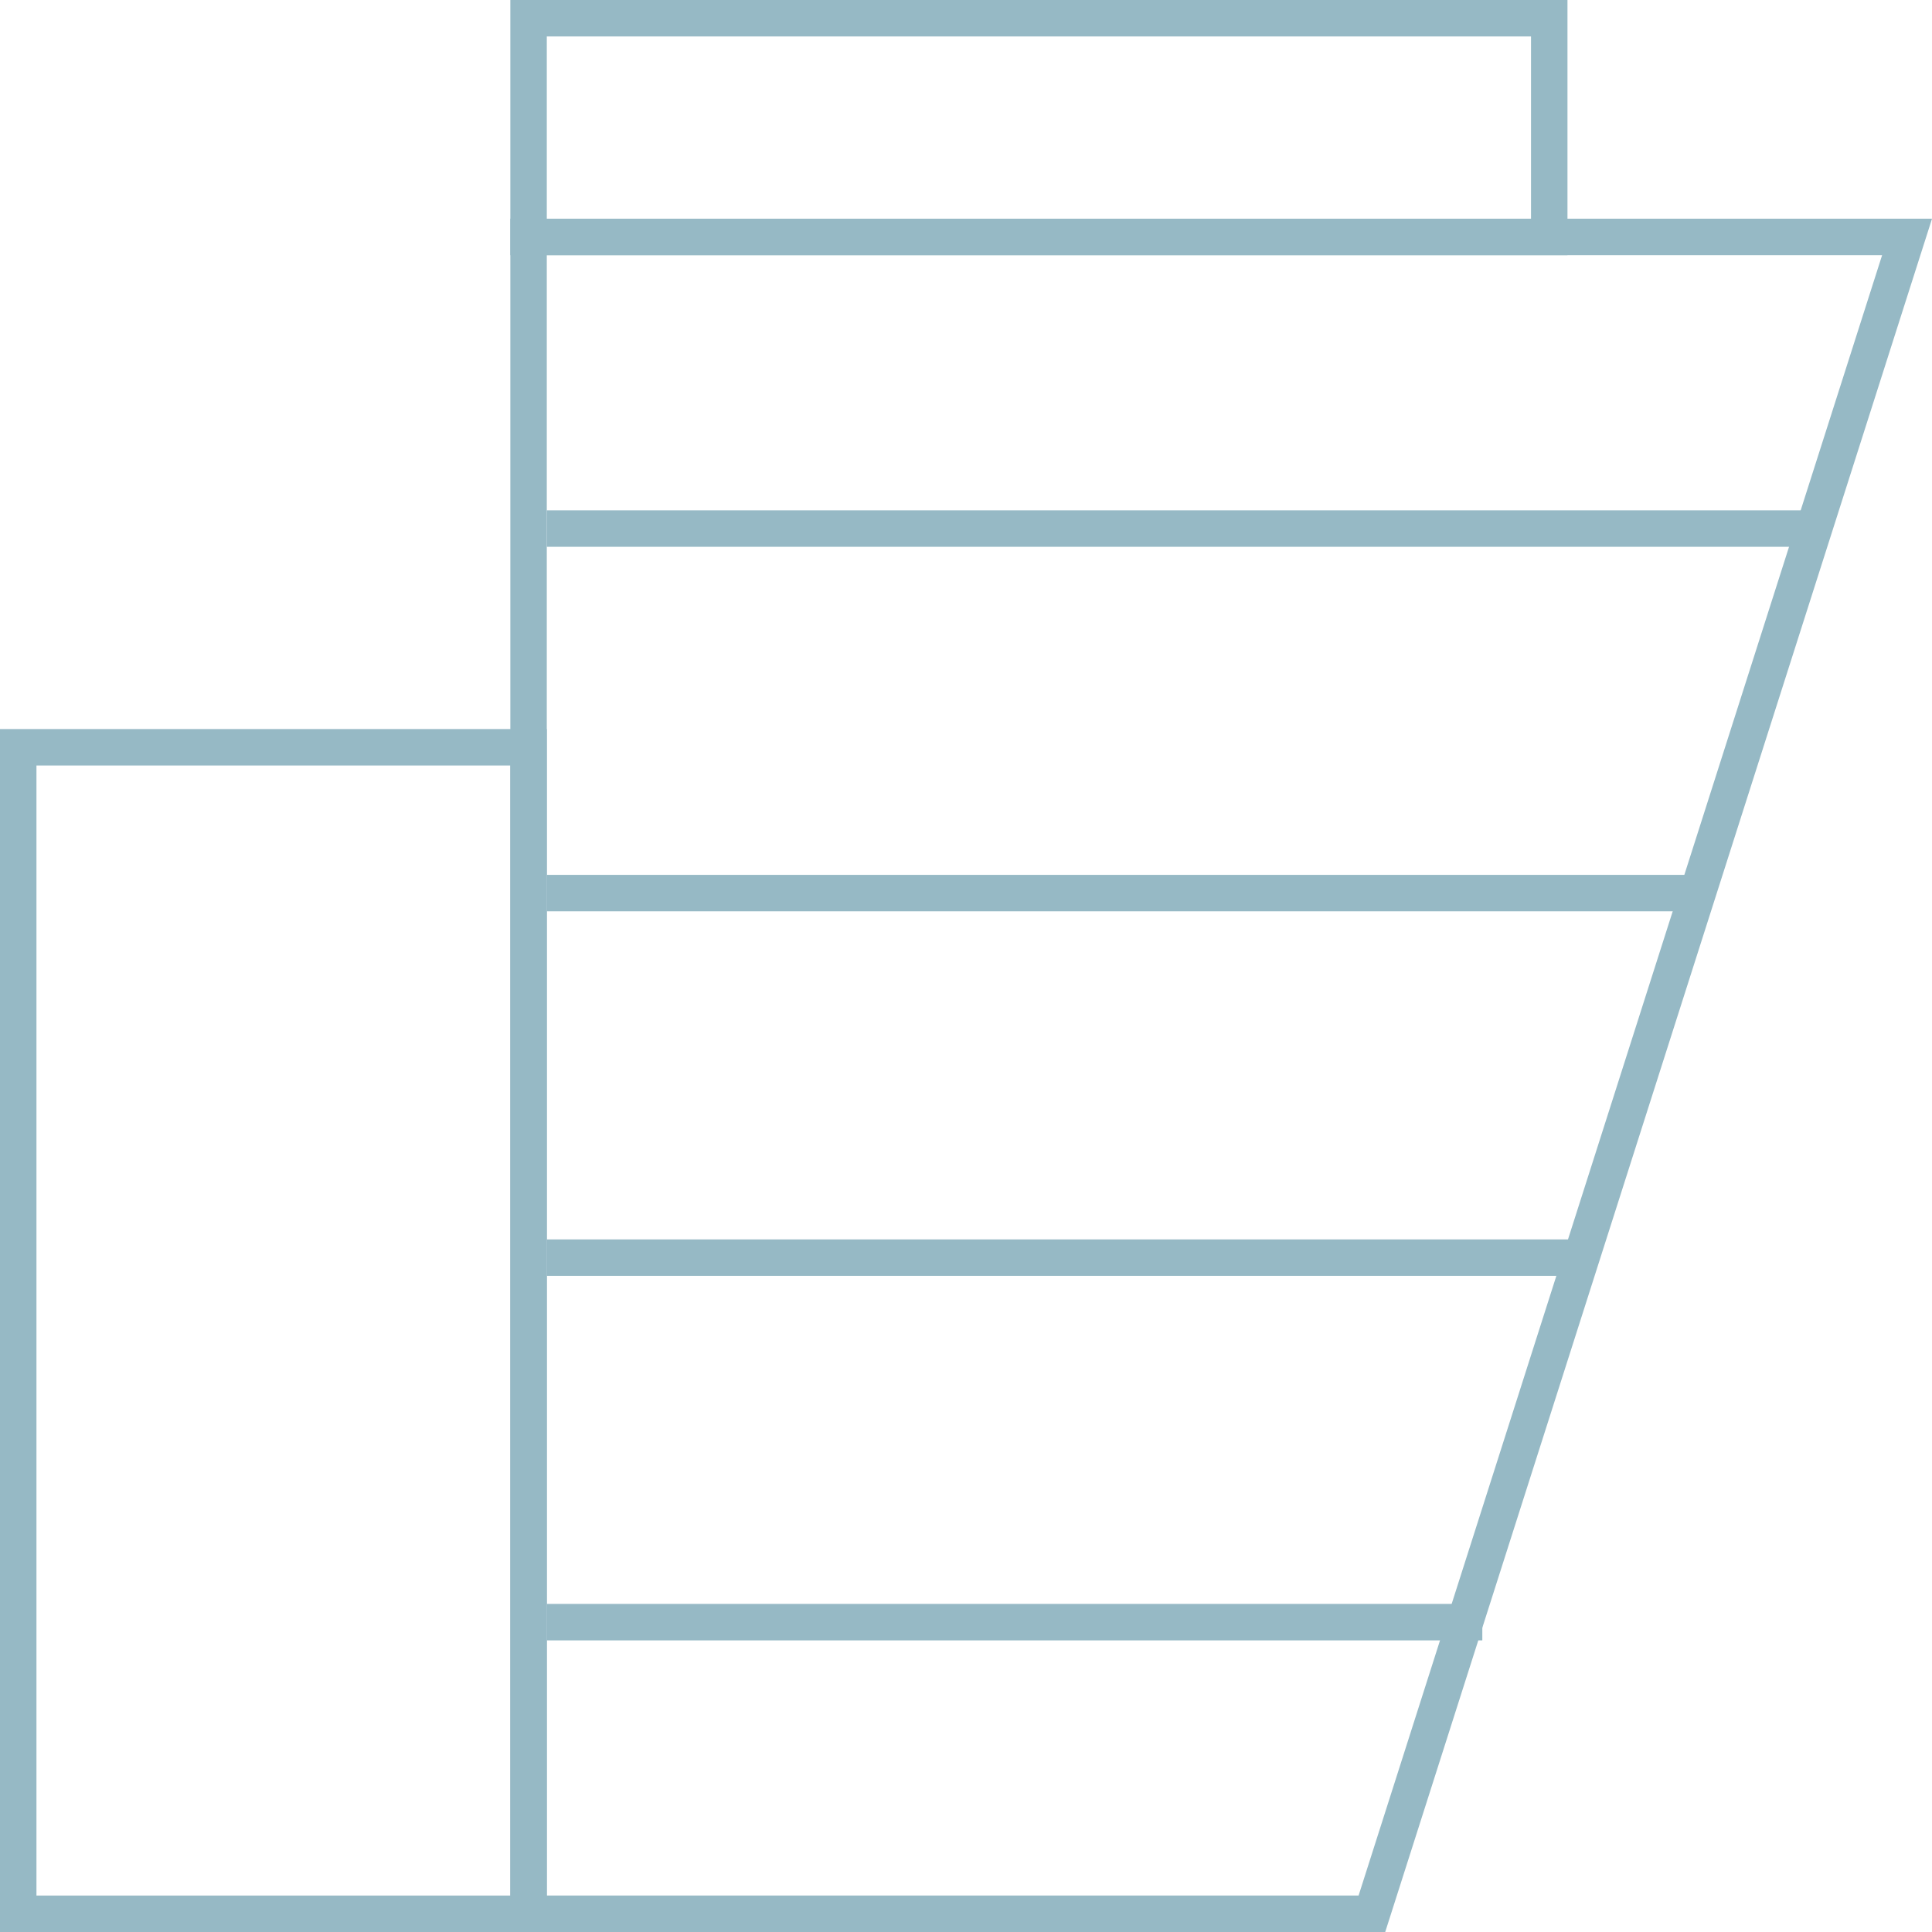
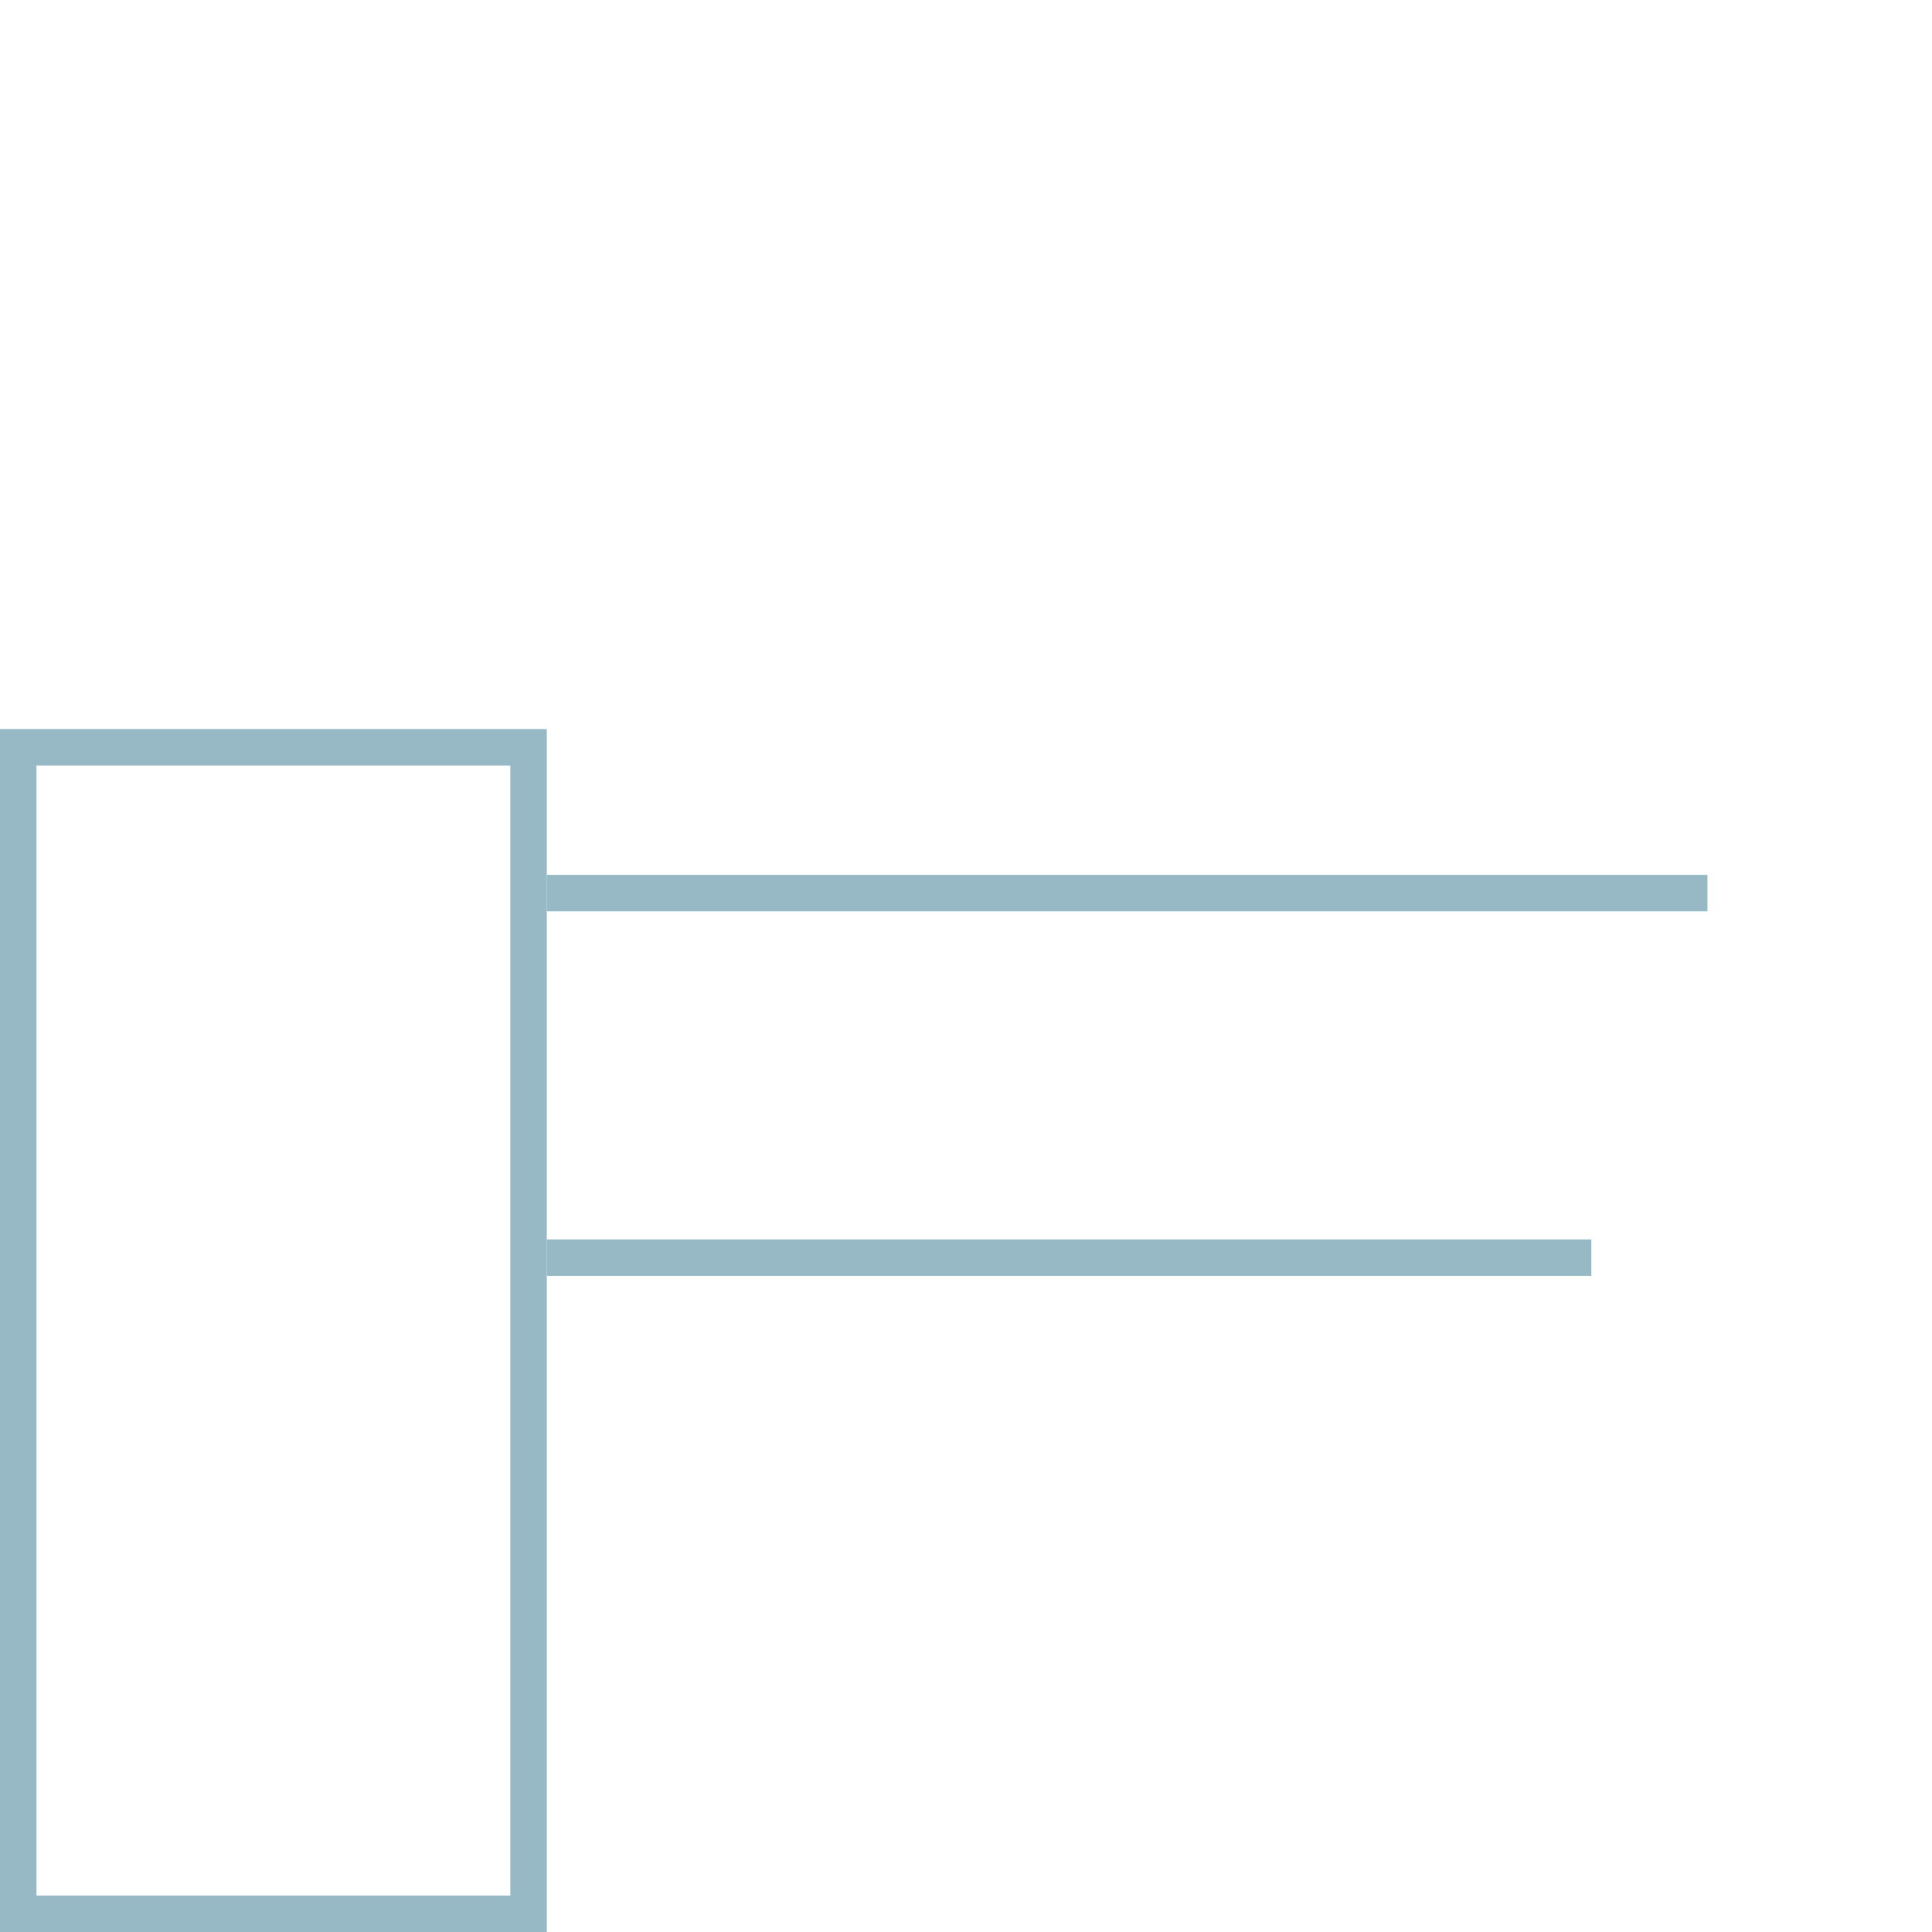
<svg xmlns="http://www.w3.org/2000/svg" width="53px" height="53px" viewBox="0 0 53 53" version="1.1">
  <title>Group@2x</title>
  <desc>Created with Sketch.</desc>
  <defs />
  <g id="Page-1" stroke="none" stroke-width="1" fill="none" fill-rule="evenodd">
    <g id="8201" transform="translate(-337, -1202)" stroke="#96B9C5">
      <g id="Group" transform="translate(337, 1202)">
-         <path d="M14.5,6.5 L14.5,52.5 L37.635,52.5 L52.316,6.5 L14.5,6.5 Z" id="Rectangle-6" />
        <rect id="Rectangle-7" x="0.5" y="20.5" width="14" height="32" />
-         <rect id="Rectangle-12" x="14.5" y="0.5" width="28" height="6" />
-         <path d="M15.5,14.5 L49.5,14.5" id="Line-2" stroke-linecap="square" />
        <path d="M15.5,24.5 L46.34,24.5" id="Line-2" stroke-linecap="square" />
        <path d="M15.5,34.5 C33.937,34.5 43.155,34.5 43.155,34.5" id="Line-2" stroke-linecap="square" />
-         <path d="M15.5,44.5 L40.164,44.5" id="Line-2" stroke-linecap="square" />
      </g>
    </g>
  </g>
</svg>